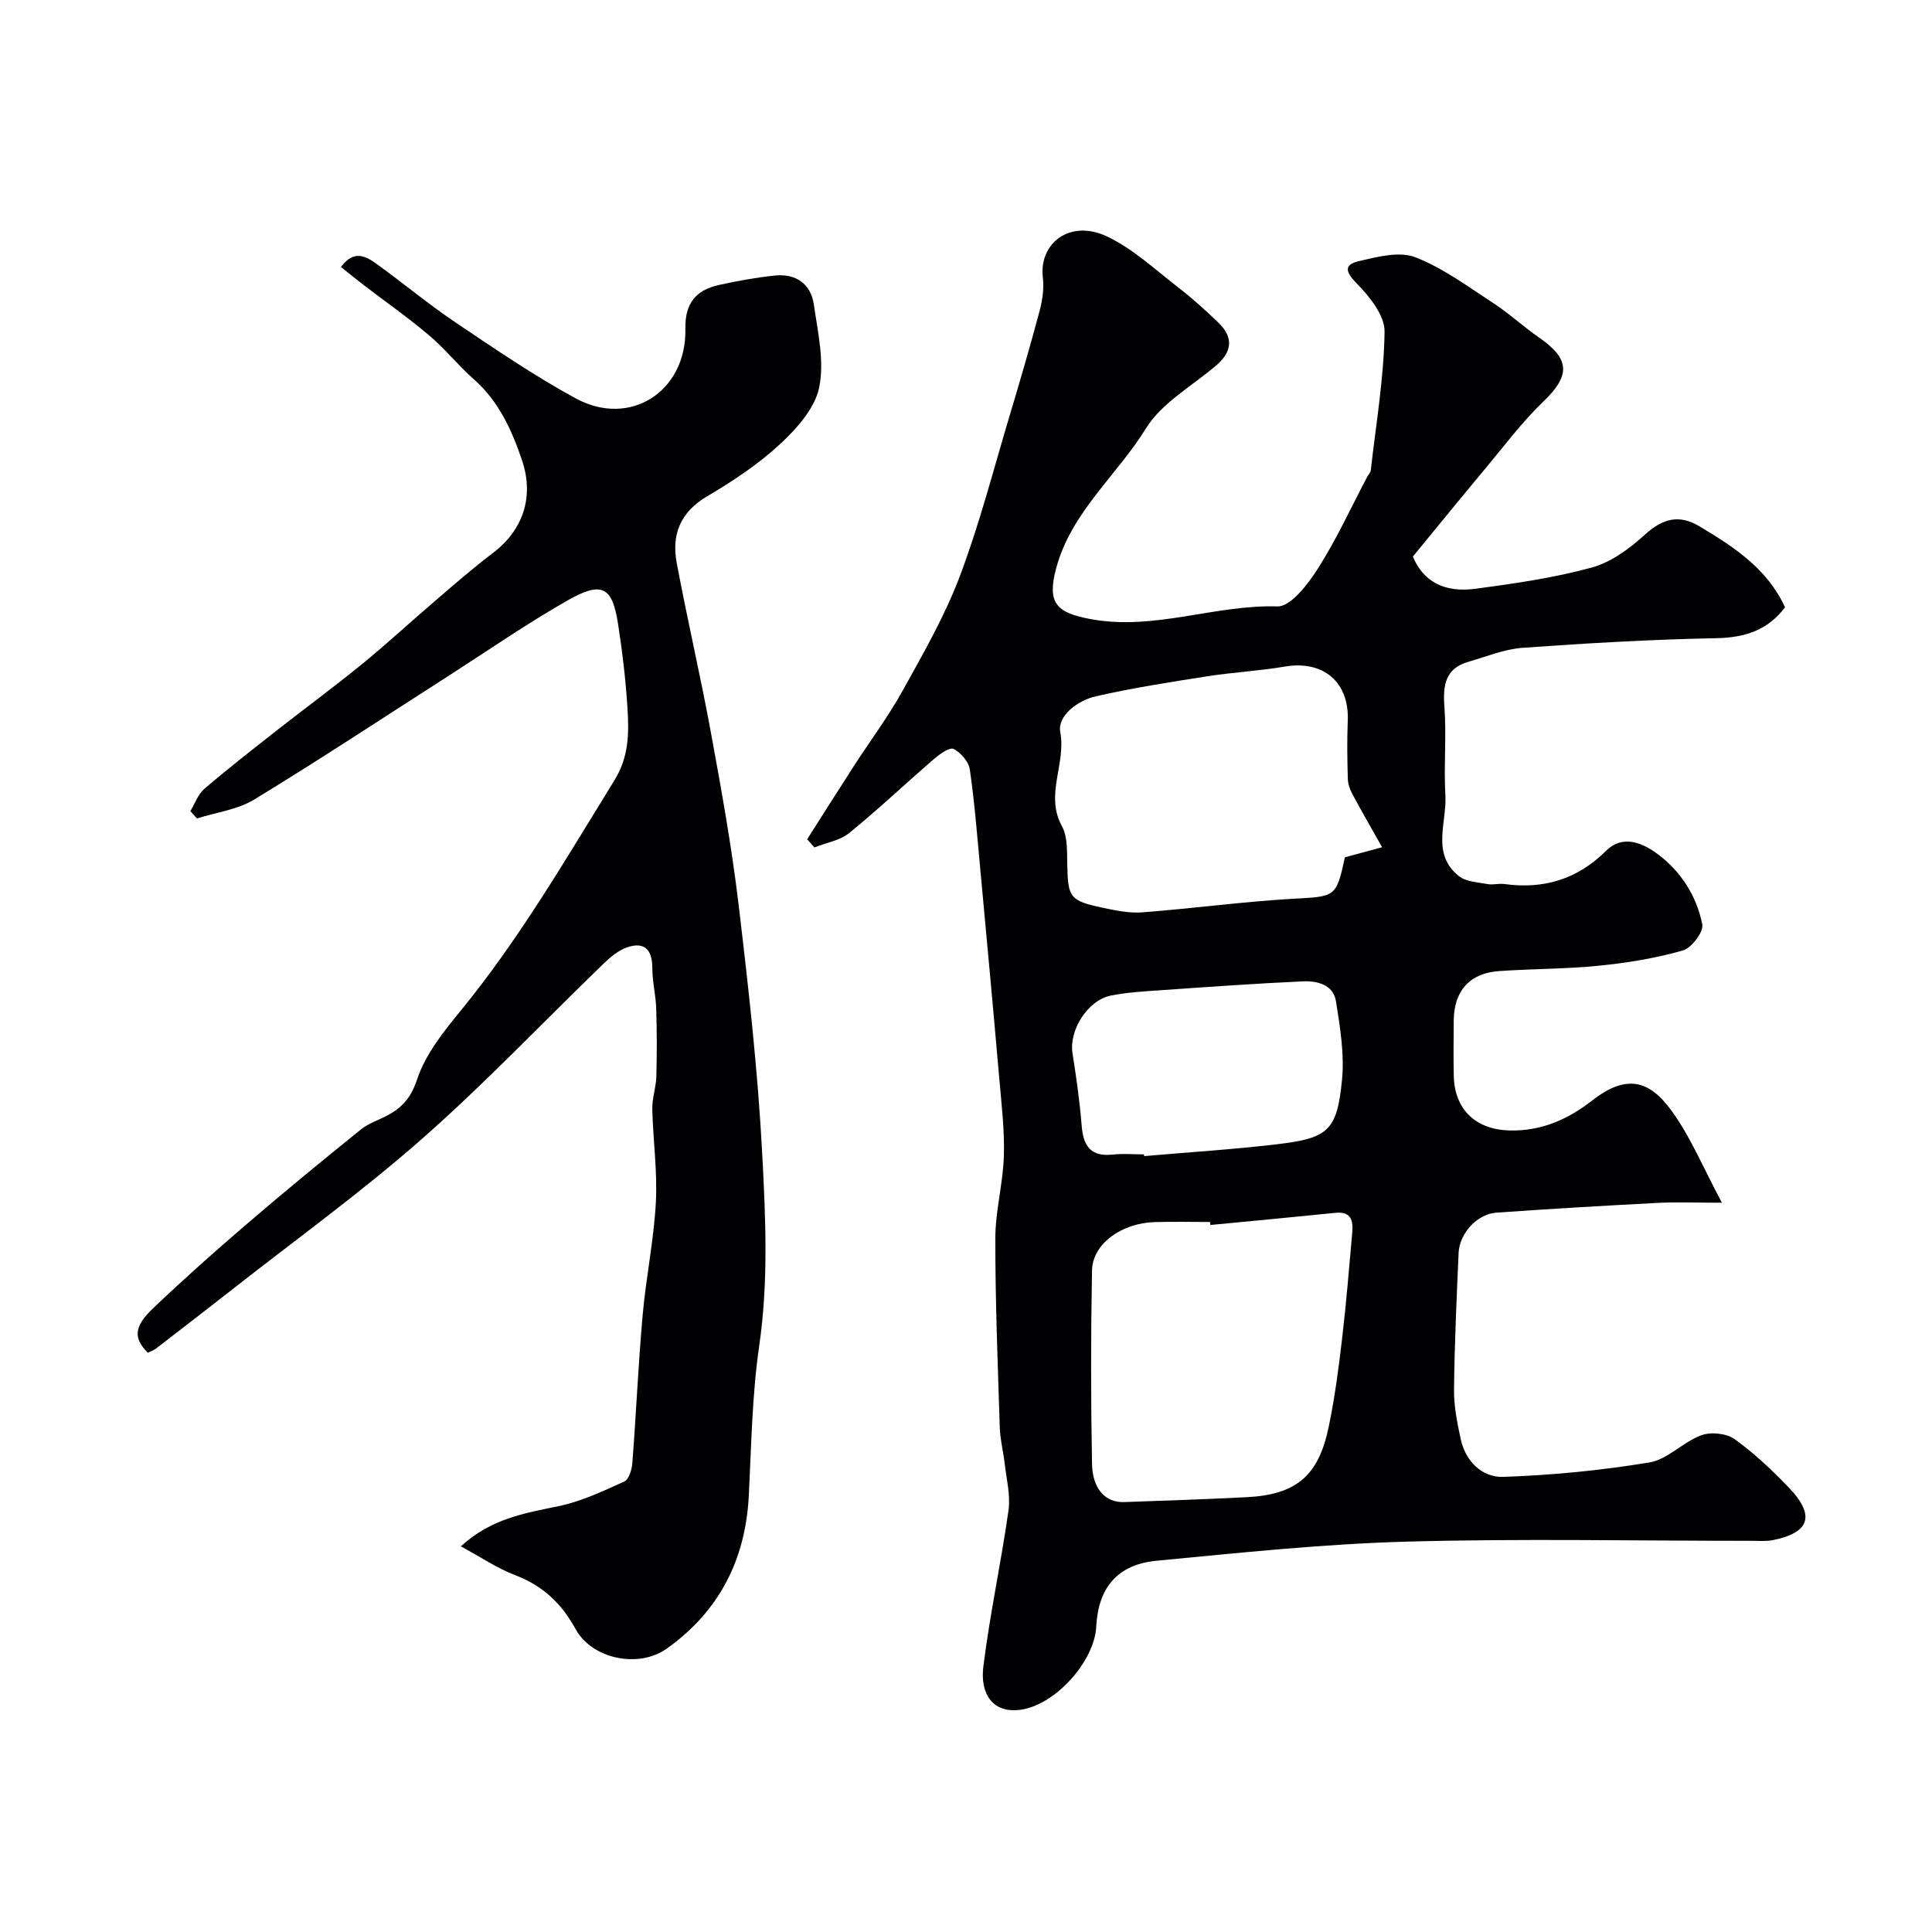
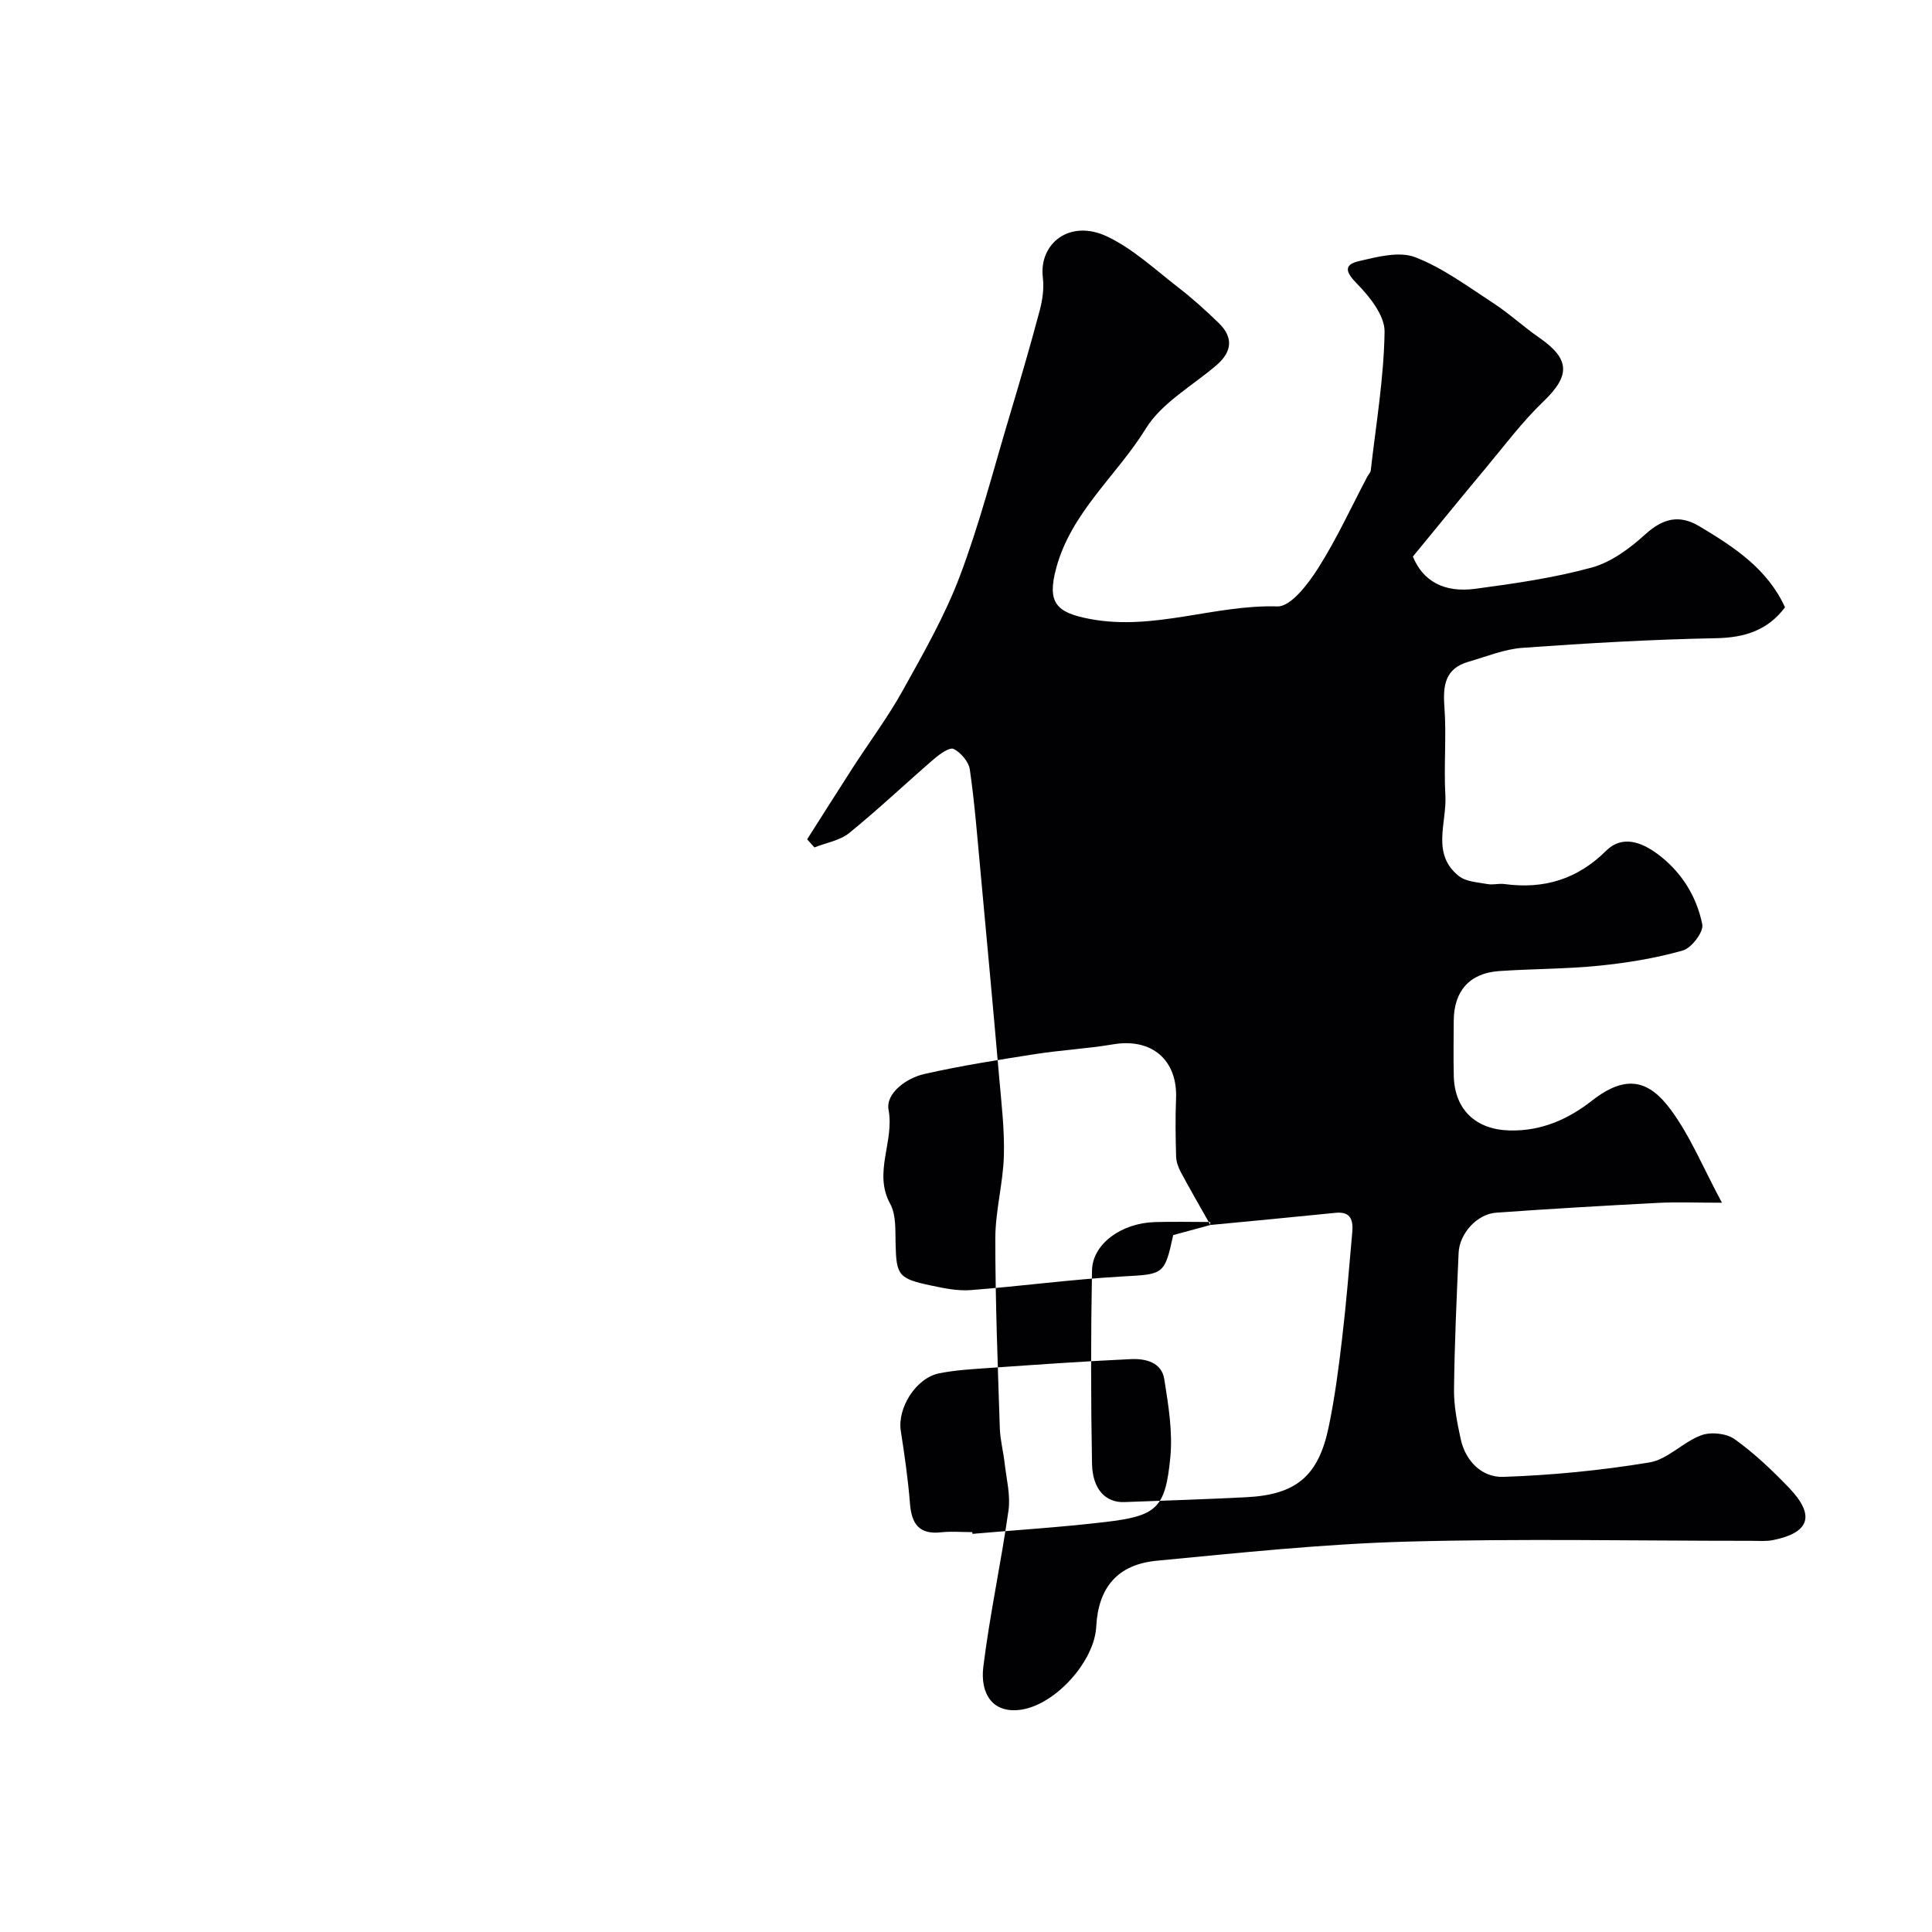
<svg xmlns="http://www.w3.org/2000/svg" enable-background="new 0 0 400 400" viewBox="0 0 400 400">
  <g fill="#010103">
-     <path d="m167.11 173.77c3.15-4.94 6.27-9.9 9.45-14.83 3.45-5.34 7.28-10.46 10.36-16.01 4.28-7.7 8.7-15.43 11.8-23.63 4.07-10.77 6.94-21.98 10.25-33.03 2.19-7.3 4.33-14.62 6.29-21.98.58-2.19.92-4.61.65-6.83-.85-7 5.54-12.22 13.39-8.46 5.35 2.57 9.91 6.85 14.68 10.54 2.93 2.26 5.69 4.76 8.35 7.34 3.07 2.98 2.76 5.95-.46 8.72-4.99 4.29-11.33 7.77-14.63 13.12-6.02 9.75-15.45 17.3-18.57 28.92-1.93 7.19 0 9.21 7.09 10.53 13.21 2.46 25.7-3.01 38.72-2.62 2.77.08 6.35-4.65 8.41-7.89 3.85-6.05 6.85-12.64 10.21-19 .23-.43.65-.83.7-1.27 1.09-9.57 2.72-19.13 2.86-28.71.05-3.35-3.09-7.27-5.74-9.97-2.4-2.45-2.72-3.91.44-4.65 3.79-.88 8.32-2.08 11.63-.81 5.78 2.23 10.96 6.11 16.23 9.54 3.28 2.14 6.19 4.86 9.42 7.09 6.48 4.47 6.5 7.89.87 13.28-4.37 4.19-8.04 9.12-11.94 13.79-5.05 6.05-10.02 12.16-15.05 18.28 2.05 5 6.35 7.56 12.96 6.67 8.08-1.08 16.21-2.25 24.05-4.39 4.03-1.1 7.88-3.95 11.05-6.83 3.67-3.34 7.06-4.24 11.29-1.7 7.15 4.27 14.07 8.79 17.7 16.76-3.57 4.73-8.27 6.27-14.2 6.39-13.37.26-26.74 1.03-40.09 1.99-3.81.27-7.55 1.82-11.28 2.9-4.82 1.4-5.28 4.89-4.95 9.34.45 6.07-.15 12.22.2 18.31.33 5.67-2.99 12.14 2.81 16.72 1.49 1.18 3.89 1.27 5.92 1.65 1.12.21 2.34-.17 3.48-.01 8.16 1.11 15.1-.96 21.08-6.9 3.34-3.31 7.35-1.74 10.57.63 4.92 3.63 8.15 8.73 9.33 14.63.31 1.55-2.23 4.89-4.03 5.4-5.6 1.59-11.45 2.55-17.26 3.14-6.89.7-13.85.64-20.77 1.12-6.1.42-9.36 4.11-9.4 10.26-.02 3.83-.08 7.67.01 11.5.18 6.96 4.59 11.07 11.57 11.24 6.57.16 12.09-2.3 17.12-6.23 7.2-5.62 11.87-3.97 16.24 1.94 4.06 5.5 6.71 12.04 10.59 19.25-5.58 0-9.37-.17-13.15.03-11.2.58-22.39 1.23-33.58 2.03-3.97.28-7.61 4.3-7.79 8.32-.41 9.43-.85 18.86-.95 28.3-.04 3.4.65 6.85 1.37 10.2 1 4.67 4.45 8.03 8.83 7.88 10.12-.34 20.28-1.34 30.27-2.99 3.76-.62 6.94-4.23 10.71-5.62 1.99-.74 5.22-.41 6.91.8 4.07 2.91 7.77 6.43 11.25 10.05 5.48 5.72 4.34 9.29-3.24 10.84-1.44.3-2.98.16-4.48.16-23.83.01-47.67-.49-71.48.17-17.25.48-34.48 2.31-51.68 3.95-8.18.78-12.12 5.59-12.54 13.68-.37 7.13-8.41 16.11-15.54 17.16-5.96.88-8.52-3.36-7.83-8.91 1.34-10.83 3.68-21.53 5.21-32.35.44-3.15-.43-6.51-.8-9.76-.27-2.43-.92-4.84-1-7.27-.42-13.1-.94-26.2-.93-39.3.01-5.68 1.6-11.35 1.77-17.04.16-5.41-.5-10.86-.97-16.28-1.25-14.4-2.59-28.79-3.92-43.19-.64-6.86-1.17-13.74-2.16-20.55-.23-1.61-1.86-3.52-3.36-4.26-.83-.41-2.91 1.09-4.09 2.11-5.87 5.06-11.49 10.4-17.5 15.28-1.94 1.58-4.79 2.03-7.22 3-.48-.54-.99-1.11-1.51-1.68zm83.49 79.85c-.02-.21-.04-.41-.06-.62-3.83 0-7.65-.1-11.48.02-6.9.21-12.87 4.53-12.97 10-.25 13.34-.25 26.68 0 40.02.1 5.34 2.85 8.09 6.68 7.95 8.44-.31 16.88-.58 25.31-1.01 10.23-.52 14.87-4.34 16.99-14.45 1.27-6.04 2.07-12.2 2.79-18.34.87-7.33 1.46-14.69 2.11-22.04.21-2.41-.22-4.37-3.43-4.05-8.63.88-17.29 1.69-25.94 2.52zm35.55-78.21c-2.41-4.28-4.35-7.61-6.16-11.01-.51-.96-.91-2.1-.94-3.17-.11-3.99-.18-7.99-.01-11.98.33-8.03-5.05-12.6-13.04-11.24-5.31.9-10.73 1.18-16.06 2.01-7.71 1.21-15.45 2.41-23.05 4.14-3.73.85-8.02 4.01-7.37 7.43 1.23 6.57-3.23 12.96.34 19.46 1.24 2.26 1.04 5.43 1.11 8.19.15 6.57.55 7.27 7.33 8.7 2.7.57 5.52 1.16 8.23.95 10.46-.8 20.88-2.23 31.35-2.82 8.56-.48 8.77-.26 10.57-8.57 2.19-.58 4.35-1.17 7.7-2.09zm-49.3 63.59c.01.12.02.24.03.36 9.16-.8 18.35-1.37 27.48-2.45 10.66-1.26 12.46-2.8 13.49-13.36.52-5.33-.4-10.88-1.25-16.23-.55-3.49-3.91-4.28-6.88-4.14-9.84.45-19.67 1.16-29.49 1.84-3.42.24-6.88.43-10.23 1.1-4.83.97-8.69 7.19-7.95 11.92.78 4.99 1.5 10 1.9 15.04.33 4.18 1.87 6.46 6.43 5.96 2.13-.23 4.31-.04 6.47-.04z" />
-     <path d="m39.41 167.93c.95-1.56 1.58-3.48 2.9-4.61 4.82-4.13 9.83-8.04 14.83-11.97 5.92-4.64 11.99-9.1 17.81-13.85 5.23-4.27 10.18-8.86 15.31-13.25 3.86-3.31 7.7-6.66 11.75-9.73 6.29-4.76 8.64-11.65 6.05-19.28-2.12-6.25-4.81-12.16-9.94-16.7-3.24-2.87-5.97-6.31-9.27-9.1-4.33-3.67-9-6.94-13.51-10.39-1.53-1.17-3.02-2.39-4.75-3.77 2.86-3.86 5.42-2.06 7.78-.35 5.42 3.94 10.59 8.24 16.15 11.97 8.08 5.43 16.16 10.95 24.7 15.59 11.23 6.1 22.94-1.43 22.68-14.39-.11-5.31 2.19-8.05 6.96-9.1 3.81-.84 7.67-1.55 11.54-1.95 4.41-.46 7.49 1.73 8.11 6.07.82 5.68 2.21 11.7 1.09 17.11-.89 4.3-4.62 8.49-8.06 11.68-4.52 4.19-9.79 7.7-15.13 10.84-5.55 3.27-7.4 7.91-6.31 13.75 2.18 11.69 4.9 23.28 7.05 34.97 2.18 11.87 4.33 23.77 5.76 35.75 2.04 17.12 3.98 34.29 4.89 51.5.7 13.25 1.33 26.56-.61 39.9-1.49 10.25-1.63 20.7-2.16 31.07-.68 13.26-6.15 23.93-16.97 31.63-5.87 4.18-15.51 2.16-18.9-4.05-2.91-5.32-6.79-8.97-12.48-11.14-3.74-1.42-7.14-3.75-11.27-5.98 6.31-5.77 13.24-6.86 20.21-8.31 4.7-.97 9.2-3.11 13.62-5.1.96-.43 1.58-2.47 1.68-3.82.78-10.19 1.23-20.41 2.13-30.59.69-7.82 2.32-15.58 2.74-23.41.34-6.4-.59-12.85-.74-19.29-.05-2.25.78-4.51.84-6.78.13-4.68.12-9.37-.03-14.06-.09-2.77-.8-5.53-.8-8.3.01-3.87-1.64-5.58-5.2-4.36-1.78.61-3.42 1.96-4.81 3.3-12.55 12.12-24.58 24.83-37.66 36.34-12.52 11.02-26.11 20.83-39.24 31.15-5.27 4.14-10.58 8.22-15.89 12.31-.5.38-1.14.58-1.66.84-2.99-3-2.92-5.38 1.09-9.2 6.33-6.03 12.87-11.85 19.51-17.54 7.72-6.63 15.59-13.09 23.51-19.48 1.59-1.29 3.68-1.94 5.52-2.93 3.09-1.65 4.89-3.69 6.15-7.51 1.73-5.21 5.54-9.92 9.12-14.3 12.14-14.86 21.71-31.37 31.74-47.61 2.96-4.78 3-9.7 2.68-14.76-.36-5.88-1.06-11.75-1.96-17.57-1.18-7.62-3.24-8.99-10.54-4.81-8.47 4.84-16.53 10.42-24.76 15.7-13.33 8.54-26.53 17.26-40.05 25.49-3.45 2.1-7.86 2.64-11.83 3.9-.45-.5-.91-1.01-1.37-1.52z" />
+     <path d="m167.11 173.77c3.15-4.94 6.27-9.9 9.45-14.83 3.45-5.34 7.28-10.46 10.36-16.01 4.28-7.7 8.7-15.43 11.8-23.63 4.07-10.77 6.94-21.98 10.25-33.03 2.19-7.3 4.33-14.62 6.29-21.98.58-2.19.92-4.61.65-6.83-.85-7 5.54-12.22 13.39-8.46 5.35 2.57 9.91 6.85 14.68 10.54 2.93 2.26 5.69 4.76 8.35 7.34 3.07 2.98 2.76 5.95-.46 8.72-4.99 4.29-11.33 7.77-14.63 13.12-6.02 9.75-15.45 17.3-18.57 28.92-1.93 7.19 0 9.21 7.09 10.53 13.21 2.46 25.7-3.01 38.72-2.62 2.77.08 6.35-4.65 8.41-7.89 3.85-6.05 6.85-12.64 10.21-19 .23-.43.65-.83.7-1.27 1.09-9.57 2.72-19.13 2.86-28.71.05-3.35-3.09-7.27-5.74-9.97-2.4-2.45-2.72-3.91.44-4.65 3.79-.88 8.32-2.08 11.63-.81 5.78 2.23 10.96 6.11 16.23 9.54 3.28 2.14 6.19 4.86 9.42 7.09 6.48 4.47 6.5 7.89.87 13.28-4.37 4.19-8.04 9.12-11.94 13.79-5.05 6.05-10.02 12.16-15.05 18.28 2.05 5 6.35 7.56 12.96 6.67 8.08-1.08 16.21-2.25 24.05-4.39 4.03-1.1 7.88-3.95 11.05-6.83 3.67-3.34 7.06-4.24 11.29-1.7 7.15 4.27 14.07 8.79 17.7 16.76-3.57 4.73-8.27 6.27-14.2 6.39-13.37.26-26.74 1.03-40.09 1.99-3.81.27-7.55 1.82-11.28 2.9-4.82 1.4-5.28 4.89-4.95 9.34.45 6.07-.15 12.22.2 18.31.33 5.67-2.99 12.14 2.81 16.72 1.49 1.18 3.89 1.27 5.92 1.65 1.12.21 2.34-.17 3.48-.01 8.16 1.11 15.1-.96 21.08-6.9 3.34-3.31 7.35-1.74 10.57.63 4.92 3.63 8.15 8.73 9.33 14.63.31 1.55-2.23 4.89-4.03 5.4-5.6 1.59-11.45 2.55-17.26 3.14-6.89.7-13.85.64-20.77 1.12-6.1.42-9.36 4.11-9.4 10.26-.02 3.83-.08 7.67.01 11.5.18 6.96 4.59 11.07 11.57 11.24 6.57.16 12.09-2.3 17.12-6.23 7.2-5.62 11.87-3.97 16.24 1.94 4.06 5.5 6.71 12.04 10.59 19.25-5.58 0-9.37-.17-13.15.03-11.2.58-22.39 1.23-33.58 2.03-3.97.28-7.61 4.3-7.79 8.32-.41 9.43-.85 18.86-.95 28.3-.04 3.4.65 6.85 1.37 10.2 1 4.67 4.45 8.03 8.83 7.88 10.12-.34 20.28-1.34 30.27-2.99 3.76-.62 6.94-4.23 10.71-5.62 1.99-.74 5.22-.41 6.91.8 4.07 2.91 7.77 6.43 11.25 10.05 5.48 5.72 4.34 9.29-3.24 10.84-1.44.3-2.98.16-4.48.16-23.83.01-47.67-.49-71.48.17-17.25.48-34.48 2.31-51.68 3.95-8.18.78-12.12 5.59-12.54 13.68-.37 7.13-8.41 16.11-15.54 17.16-5.96.88-8.52-3.36-7.83-8.91 1.34-10.83 3.68-21.53 5.21-32.35.44-3.15-.43-6.51-.8-9.76-.27-2.43-.92-4.84-1-7.27-.42-13.1-.94-26.2-.93-39.3.01-5.68 1.6-11.35 1.77-17.04.16-5.41-.5-10.86-.97-16.28-1.25-14.4-2.59-28.79-3.92-43.19-.64-6.86-1.17-13.74-2.16-20.55-.23-1.61-1.86-3.52-3.36-4.26-.83-.41-2.91 1.09-4.09 2.11-5.87 5.06-11.49 10.4-17.5 15.28-1.94 1.58-4.79 2.03-7.22 3-.48-.54-.99-1.11-1.51-1.68zm83.49 79.85c-.02-.21-.04-.41-.06-.62-3.83 0-7.65-.1-11.48.02-6.9.21-12.87 4.53-12.97 10-.25 13.34-.25 26.68 0 40.02.1 5.34 2.85 8.09 6.68 7.95 8.44-.31 16.88-.58 25.31-1.01 10.23-.52 14.87-4.34 16.99-14.45 1.27-6.04 2.07-12.2 2.79-18.34.87-7.33 1.46-14.69 2.11-22.04.21-2.41-.22-4.37-3.43-4.05-8.63.88-17.29 1.69-25.94 2.52zc-2.41-4.28-4.35-7.61-6.16-11.01-.51-.96-.91-2.1-.94-3.17-.11-3.99-.18-7.99-.01-11.98.33-8.03-5.05-12.6-13.04-11.24-5.31.9-10.73 1.18-16.06 2.01-7.71 1.21-15.45 2.41-23.05 4.14-3.73.85-8.02 4.01-7.37 7.43 1.23 6.57-3.23 12.96.34 19.46 1.24 2.26 1.04 5.43 1.11 8.19.15 6.57.55 7.27 7.33 8.7 2.7.57 5.52 1.16 8.23.95 10.46-.8 20.88-2.23 31.35-2.82 8.56-.48 8.77-.26 10.57-8.57 2.19-.58 4.35-1.17 7.7-2.09zm-49.3 63.59c.01.12.02.24.03.36 9.16-.8 18.35-1.37 27.48-2.45 10.66-1.26 12.46-2.8 13.49-13.36.52-5.33-.4-10.88-1.25-16.23-.55-3.49-3.91-4.28-6.88-4.14-9.84.45-19.67 1.16-29.49 1.84-3.42.24-6.88.43-10.23 1.1-4.83.97-8.69 7.19-7.95 11.92.78 4.99 1.5 10 1.9 15.04.33 4.18 1.87 6.46 6.43 5.96 2.13-.23 4.31-.04 6.47-.04z" />
  </g>
</svg>